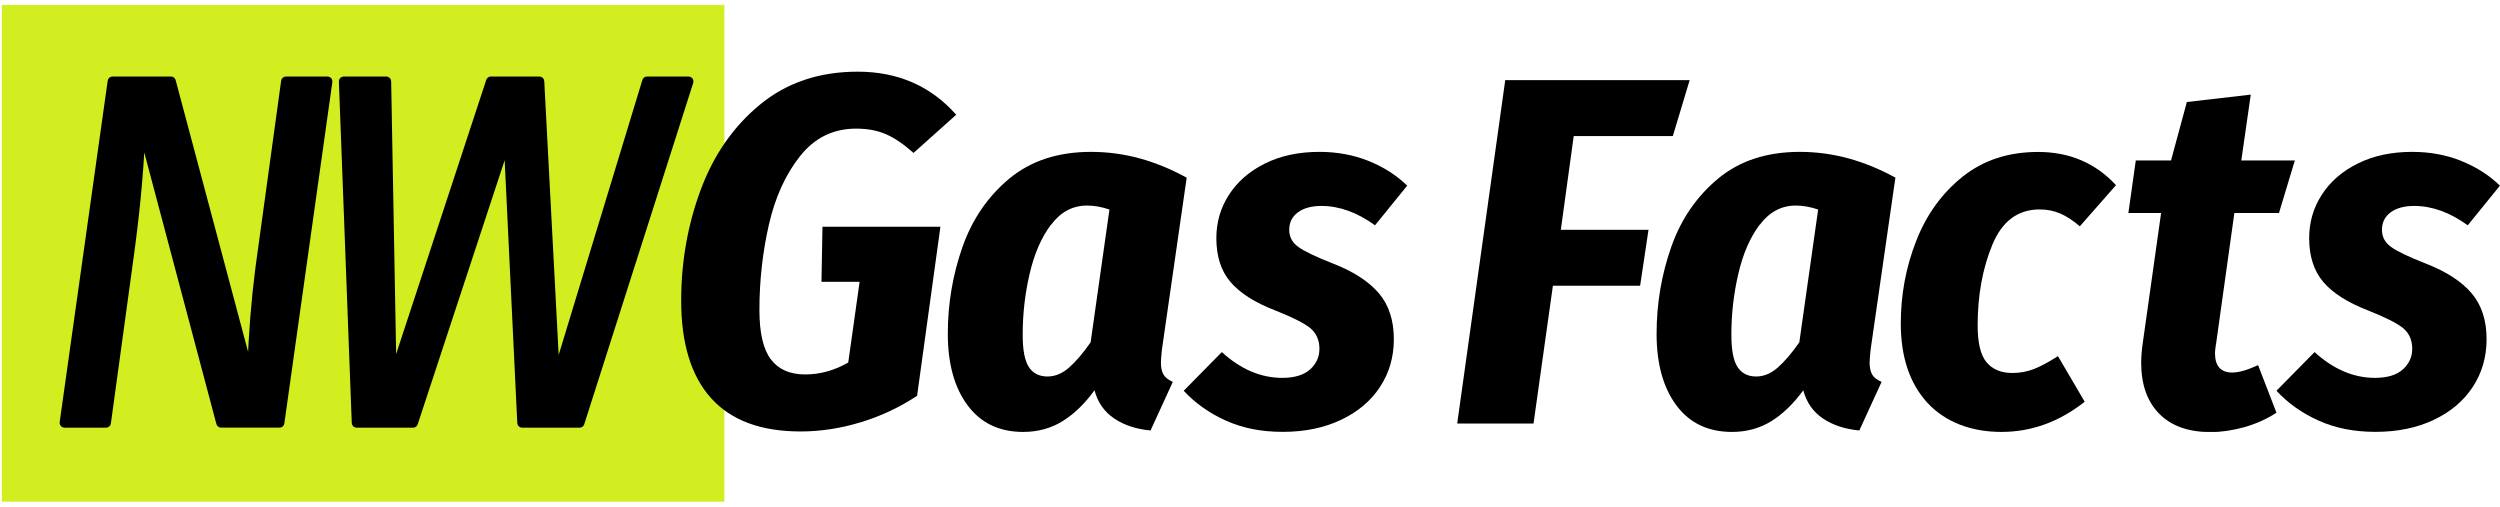
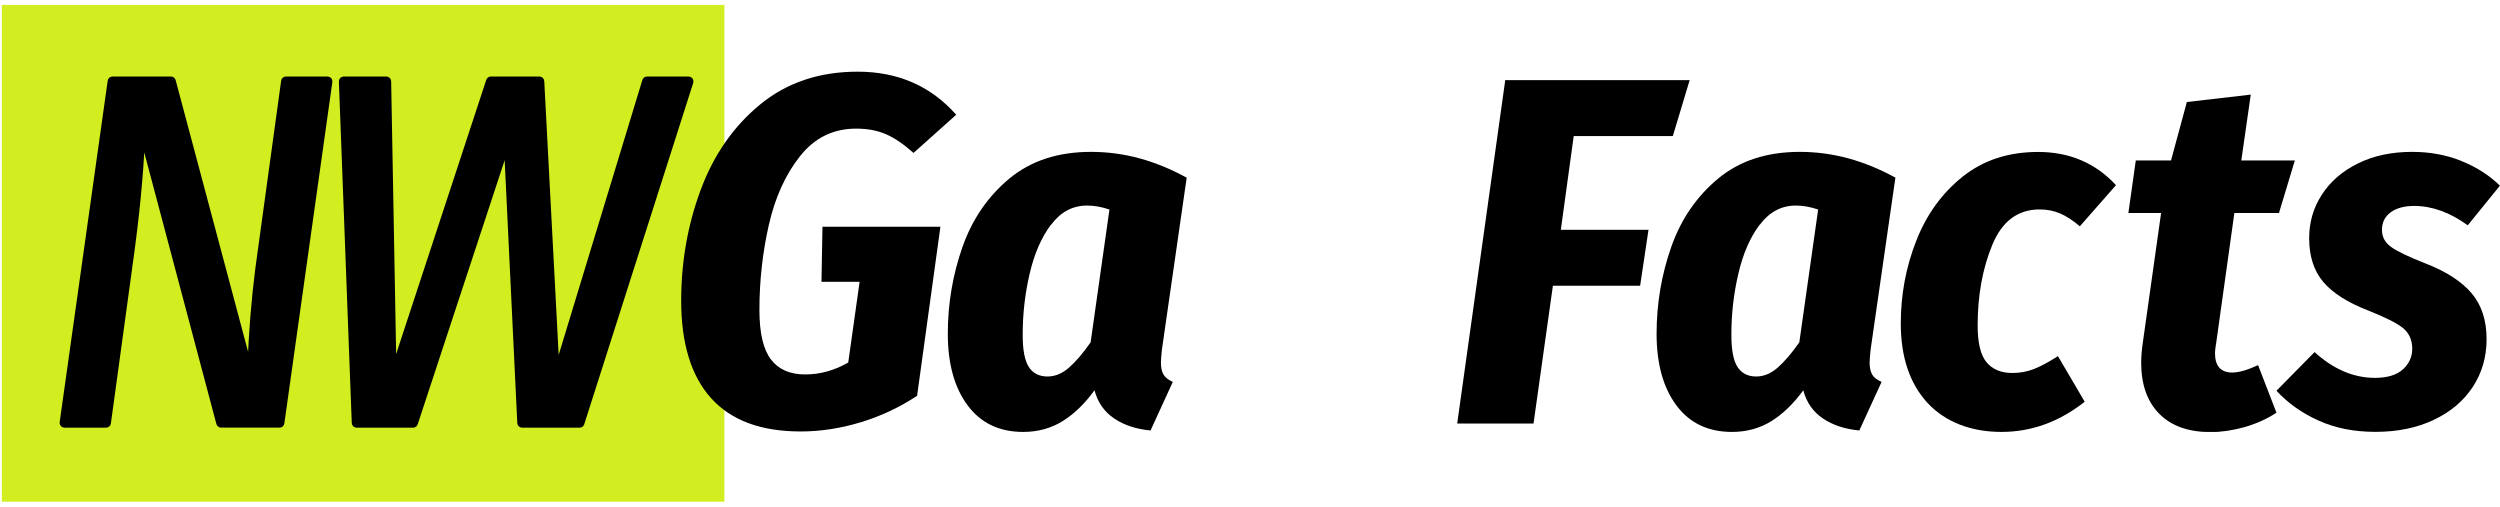
<svg xmlns="http://www.w3.org/2000/svg" width="227" height="46" viewBox="0 0 227 46" fill="none">
  <path d="M0.165 0.446H65.777V45.554H0.165V0.446Z" fill="#D2EE21" />
  <g clip-path="url(#clip0_14150_11)">
    <path d="M12.952 12.434L19.86 38.444C19.886 38.54 19.973 38.607 20.072 38.607H25.328C25.34 38.61 25.354 38.613 25.367 38.614C25.482 38.622 25.584 38.539 25.6 38.425L29.961 7.417C29.97 7.354 29.951 7.29 29.91 7.242C29.868 7.194 29.808 7.167 29.744 7.167H25.964C25.854 7.167 25.761 7.248 25.746 7.356L23.406 24.366L23.406 24.368C23.04 27.222 22.799 30.226 22.682 33.374L15.736 7.33C15.711 7.233 15.623 7.167 15.524 7.167H10.214C10.104 7.167 10.012 7.247 9.996 7.356L5.635 38.364C5.626 38.427 5.645 38.49 5.687 38.538C5.728 38.587 5.789 38.614 5.853 38.614H9.633C9.742 38.614 9.835 38.533 9.85 38.424L11.83 23.977C11.83 23.977 11.83 23.977 11.83 23.976C12.434 19.706 12.807 15.86 12.952 12.434Z" fill="black" stroke="black" stroke-width="0.439" stroke-linejoin="round" />
    <path d="M62.737 7.453C62.759 7.386 62.747 7.313 62.706 7.257C62.664 7.2 62.598 7.167 62.528 7.167H58.748C58.652 7.167 58.566 7.23 58.538 7.322L50.574 33.487L49.199 7.375C49.193 7.258 49.097 7.167 48.98 7.167H44.57C44.475 7.167 44.391 7.227 44.361 7.318L35.773 33.446L35.298 7.382C35.296 7.262 35.198 7.167 35.078 7.167H31.209C31.149 7.167 31.092 7.191 31.05 7.234C31.009 7.277 30.987 7.335 30.989 7.395L32.159 38.403C32.163 38.521 32.26 38.614 32.379 38.614H37.508C37.603 38.614 37.687 38.553 37.717 38.463L45.986 13.352L47.189 38.405C47.194 38.522 47.291 38.614 47.408 38.614H52.628C52.724 38.614 52.809 38.552 52.838 38.461L62.737 7.453Z" fill="black" stroke="black" stroke-width="0.439" stroke-linejoin="round" />
    <path d="M86.816 10.426L82.946 13.887C82.074 13.105 81.25 12.544 80.475 12.198C79.692 11.852 78.779 11.679 77.733 11.679C75.663 11.679 73.967 12.51 72.645 14.178C71.323 15.84 70.381 17.924 69.813 20.409C69.246 22.901 68.955 25.477 68.955 28.149C68.955 30.219 69.301 31.714 69.993 32.628C70.686 33.542 71.717 33.999 73.102 33.999C74.486 33.999 75.753 33.639 77.02 32.919L78.052 25.587H74.59L74.68 20.589H85.39L83.272 35.937C81.679 36.99 79.969 37.793 78.142 38.346C76.314 38.9 74.493 39.177 72.693 39.177C69.093 39.177 66.386 38.173 64.573 36.159C62.759 34.151 61.852 31.195 61.852 27.297C61.852 23.76 62.447 20.395 63.631 17.218C64.815 14.04 66.615 11.457 69.031 9.478C71.447 7.498 74.396 6.508 77.872 6.508C81.534 6.508 84.518 7.809 86.83 10.426H86.816Z" fill="black" />
    <path d="M107.751 16.137L105.501 31.749C105.439 32.351 105.411 32.739 105.411 32.919C105.411 33.369 105.488 33.729 105.64 33.999C105.792 34.269 106.076 34.49 106.491 34.677L104.47 39.087C103.182 38.969 102.081 38.609 101.181 38.007C100.281 37.405 99.679 36.553 99.381 35.439C98.509 36.636 97.554 37.571 96.501 38.229C95.449 38.886 94.251 39.219 92.901 39.219C90.742 39.219 89.059 38.416 87.862 36.809C86.664 35.203 86.061 33.036 86.061 30.309C86.061 27.581 86.505 24.957 87.391 22.43C88.277 19.91 89.696 17.84 91.641 16.221C93.594 14.601 96.065 13.79 99.063 13.79C102.061 13.79 104.899 14.573 107.744 16.131L107.751 16.137ZM95.421 20.409C94.549 21.579 93.905 23.06 93.49 24.867C93.068 26.667 92.86 28.509 92.86 30.406C92.86 31.783 93.047 32.76 93.421 33.327C93.794 33.895 94.355 34.186 95.11 34.186C95.802 34.186 96.453 33.916 97.069 33.376C97.685 32.836 98.336 32.074 99.028 31.084L100.738 19.024C100.018 18.782 99.34 18.664 98.71 18.664C97.388 18.664 96.294 19.253 95.428 20.423L95.421 20.409Z" fill="black" />
-     <path d="M124.242 14.607C125.606 15.147 126.783 15.895 127.773 16.857L124.851 20.457C123.231 19.287 121.611 18.699 119.991 18.699C119.091 18.699 118.378 18.893 117.852 19.28C117.326 19.668 117.063 20.194 117.063 20.859C117.063 21.523 117.333 22.008 117.873 22.41C118.413 22.811 119.493 23.33 121.113 23.96C122.94 24.68 124.304 25.573 125.211 26.64C126.111 27.706 126.561 29.09 126.561 30.8C126.561 32.42 126.139 33.867 125.301 35.141C124.463 36.415 123.273 37.412 121.743 38.132C120.213 38.852 118.461 39.212 116.481 39.212C114.501 39.212 112.847 38.873 111.33 38.201C109.814 37.523 108.533 36.616 107.481 35.48L110.943 31.97C112.653 33.528 114.48 34.31 116.433 34.31C117.54 34.31 118.385 34.054 118.953 33.549C119.52 33.036 119.804 32.407 119.804 31.659C119.804 30.911 119.534 30.267 118.994 29.81C118.454 29.36 117.388 28.82 115.796 28.19C113.933 27.47 112.577 26.605 111.725 25.601C110.867 24.597 110.444 23.268 110.444 21.62C110.444 20.18 110.825 18.872 111.593 17.681C112.362 16.497 113.442 15.549 114.854 14.85C116.267 14.144 117.914 13.79 119.804 13.79C121.396 13.79 122.871 14.06 124.235 14.601L124.242 14.607Z" fill="black" />
    <path d="M153.422 7.276L151.892 12.357H142.893L141.723 20.866H149.684L148.923 25.947H141.003L139.244 38.457H132.314L136.676 7.276H153.416H153.422Z" fill="black" />
    <path d="M172.101 16.137L169.851 31.749C169.788 32.351 169.761 32.739 169.761 32.919C169.761 33.369 169.837 33.729 169.989 33.999C170.141 34.269 170.425 34.49 170.848 34.677L168.826 39.087C167.538 38.969 166.438 38.609 165.538 38.007C164.638 37.405 164.035 36.553 163.738 35.439C162.865 36.636 161.91 37.571 160.858 38.229C159.805 38.886 158.608 39.219 157.258 39.219C155.098 39.219 153.415 38.416 152.218 36.809C151.02 35.203 150.418 33.036 150.418 30.309C150.418 27.581 150.861 24.957 151.747 22.43C152.633 19.91 154.052 17.84 155.998 16.221C157.95 14.601 160.421 13.79 163.419 13.79C166.417 13.79 169.255 14.573 172.108 16.131L172.101 16.137ZM159.771 20.409C158.898 21.579 158.255 23.06 157.839 24.867C157.417 26.667 157.209 28.509 157.209 30.406C157.209 31.783 157.396 32.76 157.77 33.327C158.144 33.895 158.705 34.186 159.459 34.186C160.151 34.186 160.802 33.916 161.418 33.376C162.035 32.836 162.685 32.074 163.378 31.084L165.088 19.024C164.368 18.782 163.696 18.664 163.066 18.664C161.744 18.664 160.65 19.253 159.778 20.423L159.771 20.409Z" fill="black" />
    <path d="M192.136 16.809L188.848 20.547C188.218 20.007 187.615 19.62 187.048 19.377C186.48 19.135 185.864 19.017 185.199 19.017C183.219 19.017 181.786 20.09 180.9 22.236C180.014 24.383 179.571 26.82 179.571 29.547C179.571 31.14 179.841 32.254 180.381 32.898C180.921 33.542 181.703 33.867 182.721 33.867C183.413 33.867 184.064 33.749 184.68 33.507C185.296 33.265 186.023 32.877 186.861 32.337L189.291 36.477C186.978 38.305 184.458 39.219 181.731 39.219C179.003 39.219 176.649 38.339 175.022 36.588C173.402 34.83 172.592 32.427 172.592 29.367C172.592 26.757 173.056 24.258 173.991 21.877C174.918 19.495 176.324 17.55 178.2 16.047C180.076 14.545 182.361 13.797 185.061 13.797C187.913 13.797 190.267 14.801 192.129 16.809H192.136Z" fill="black" />
    <path d="M201.212 31.216C201.15 31.638 201.122 31.922 201.122 32.067C201.122 33.237 201.648 33.826 202.693 33.826C203.296 33.826 204.071 33.597 205.033 33.154L206.702 37.474C205.83 38.042 204.867 38.478 203.801 38.783C202.735 39.08 201.71 39.233 200.72 39.233C198.713 39.233 197.155 38.679 196.061 37.571C194.967 36.463 194.42 34.919 194.42 32.933C194.42 32.393 194.469 31.811 194.559 31.174L196.227 19.343H193.257L193.929 14.573H197.127L198.567 9.263L204.369 8.591L203.51 14.573H208.37L206.93 19.343H202.88L201.219 31.223L201.212 31.216Z" fill="black" />
    <path d="M223.463 14.607C224.826 15.147 226.003 15.895 226.993 16.857L224.072 20.457C222.452 19.287 220.832 18.699 219.212 18.699C218.312 18.699 217.599 18.893 217.073 19.28C216.546 19.668 216.283 20.194 216.283 20.859C216.283 21.523 216.553 22.008 217.093 22.41C217.633 22.811 218.713 23.33 220.333 23.96C222.161 24.68 223.532 25.573 224.432 26.64C225.332 27.706 225.782 29.09 225.782 30.8C225.782 32.42 225.359 33.867 224.522 35.141C223.684 36.415 222.5 37.412 220.97 38.132C219.44 38.852 217.682 39.212 215.702 39.212C213.722 39.212 212.067 38.873 210.551 38.201C209.035 37.523 207.754 36.616 206.702 35.48L210.163 31.97C211.873 33.528 213.701 34.31 215.653 34.31C216.761 34.31 217.606 34.054 218.173 33.549C218.741 33.036 219.032 32.407 219.032 31.659C219.032 30.911 218.762 30.267 218.222 29.81C217.682 29.36 216.616 28.82 215.023 28.19C213.161 27.47 211.804 26.605 210.953 25.601C210.101 24.597 209.672 23.268 209.672 21.62C209.672 20.18 210.053 18.872 210.821 17.681C211.583 16.497 212.67 15.549 214.082 14.85C215.494 14.144 217.142 13.79 219.032 13.79C220.624 13.79 222.099 14.06 223.463 14.601V14.607Z" fill="black" />
  </g>
  <defs>
    <clipPath id="clip0_14150_11">
      <rect width="223.198" height="32.711" fill="white" transform="translate(3.802 6.508)" />
    </clipPath>
  </defs>
</svg>